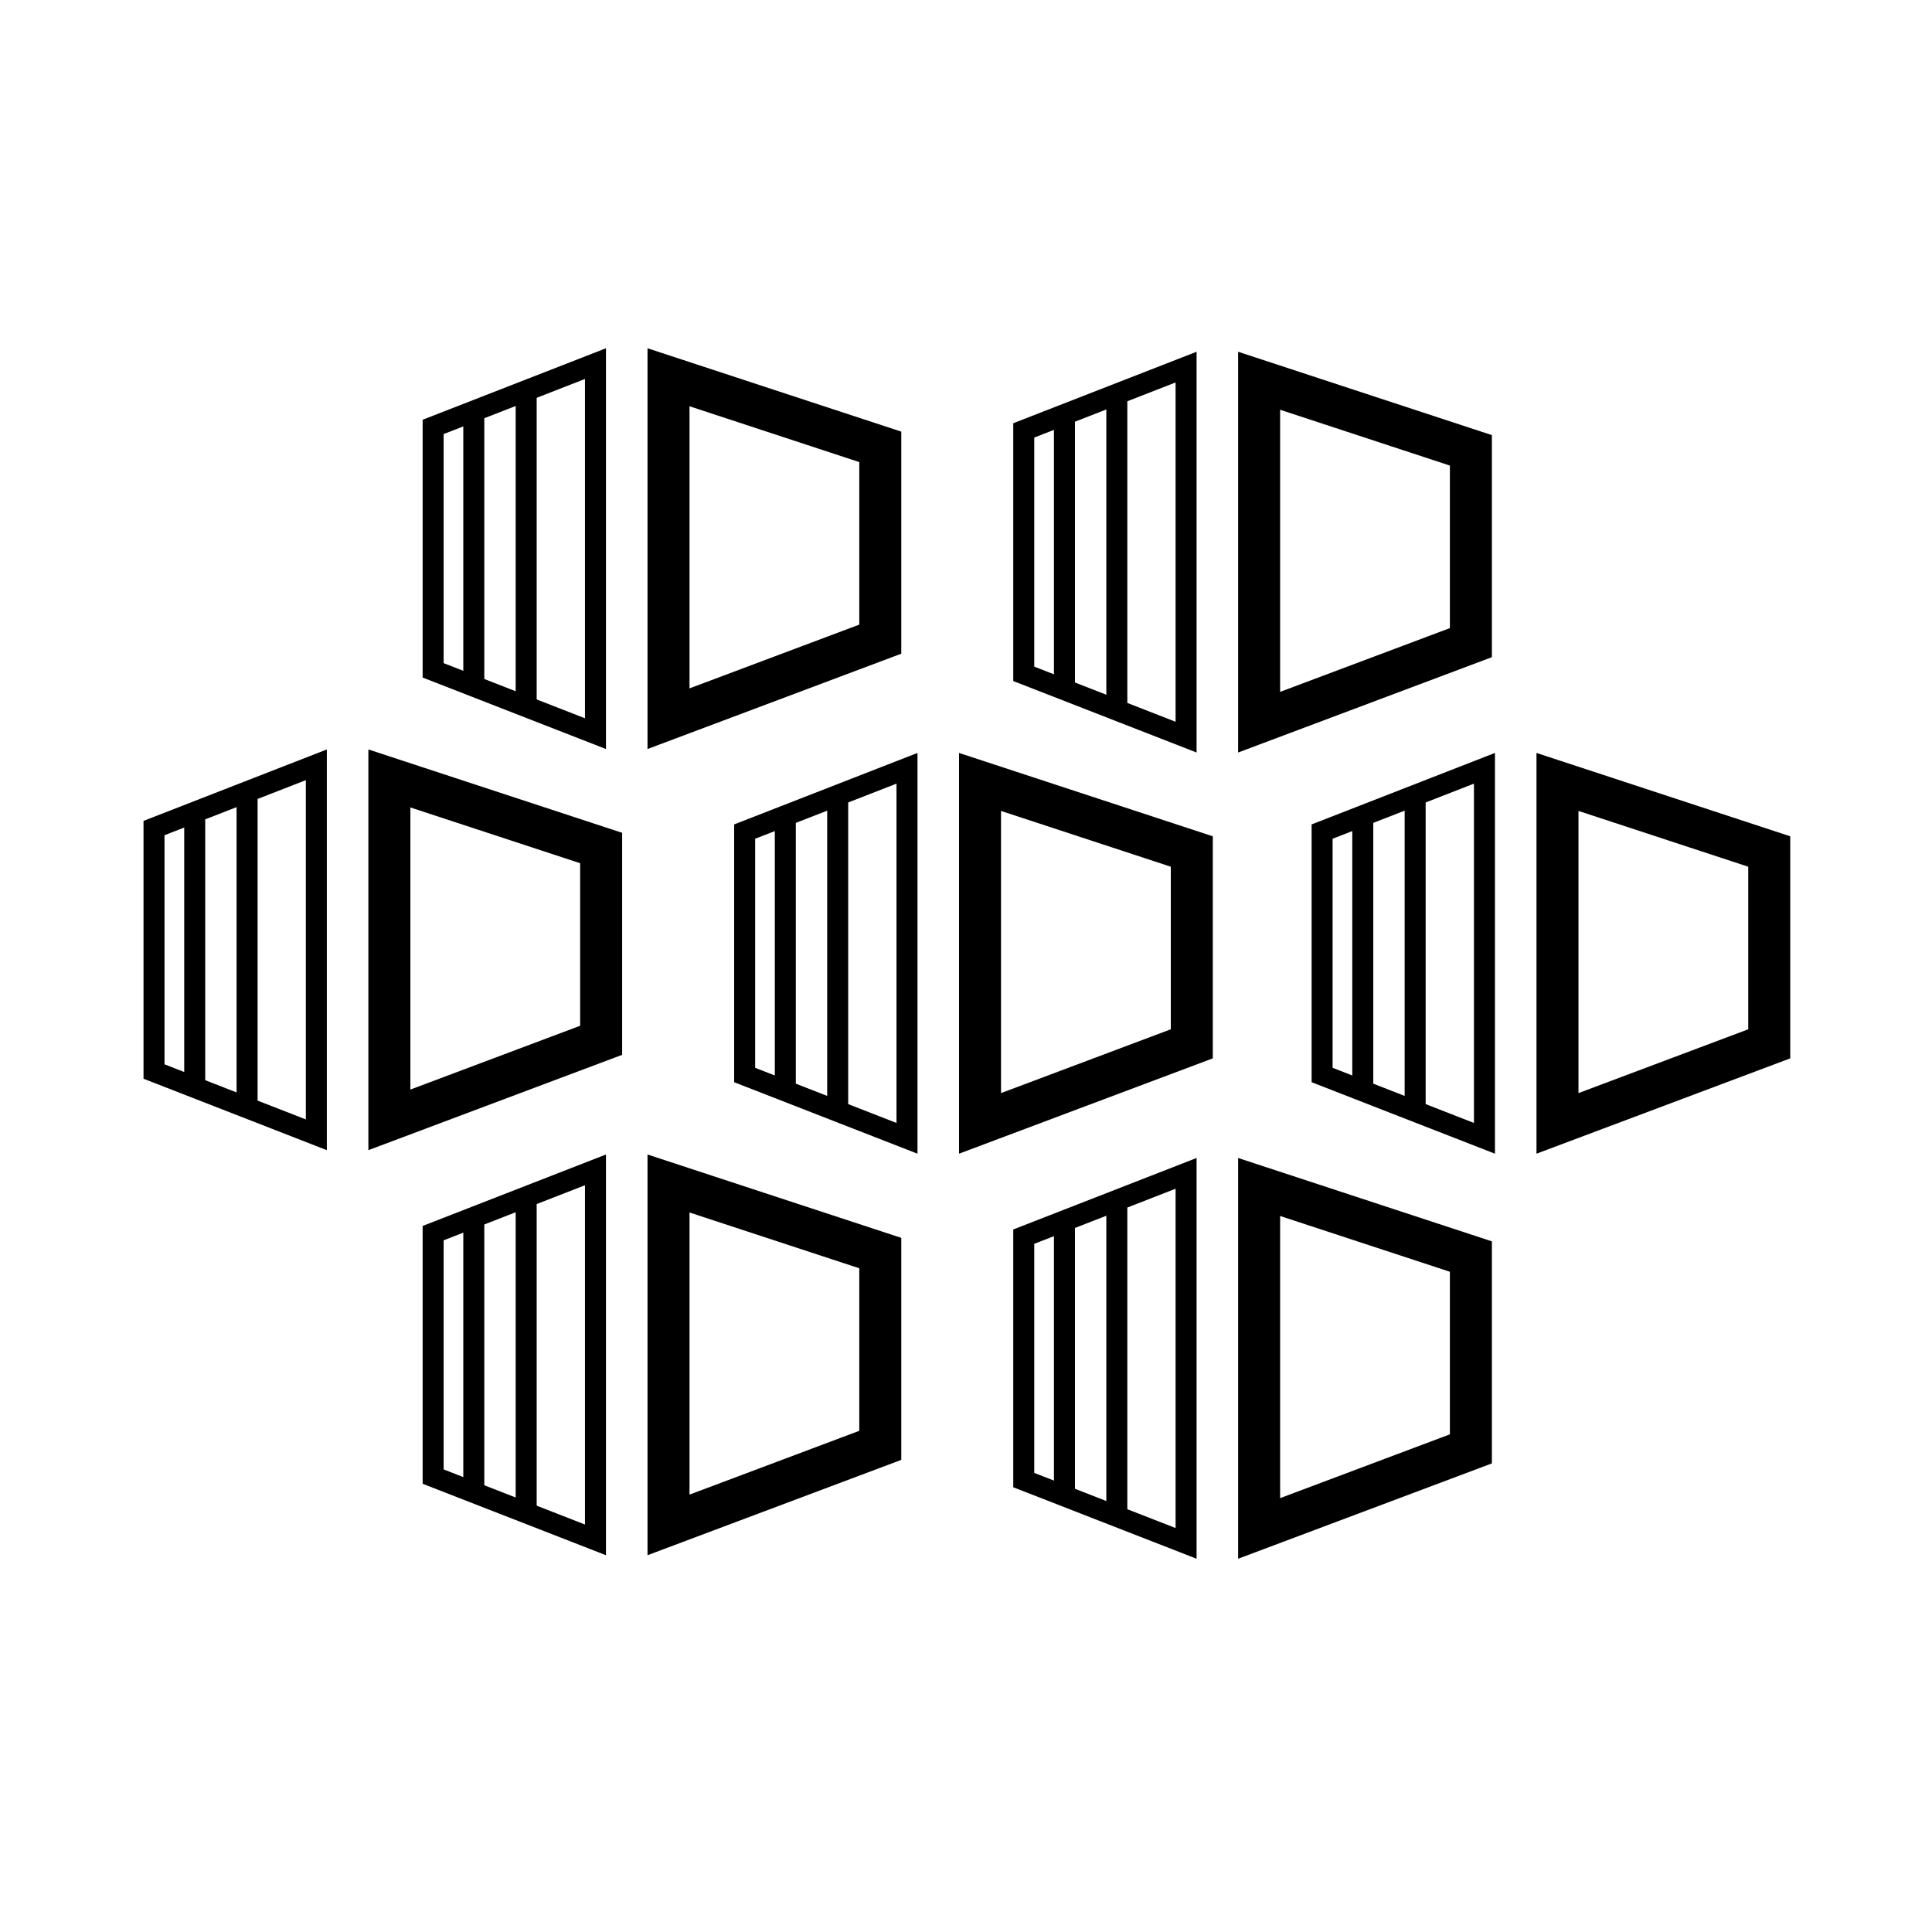
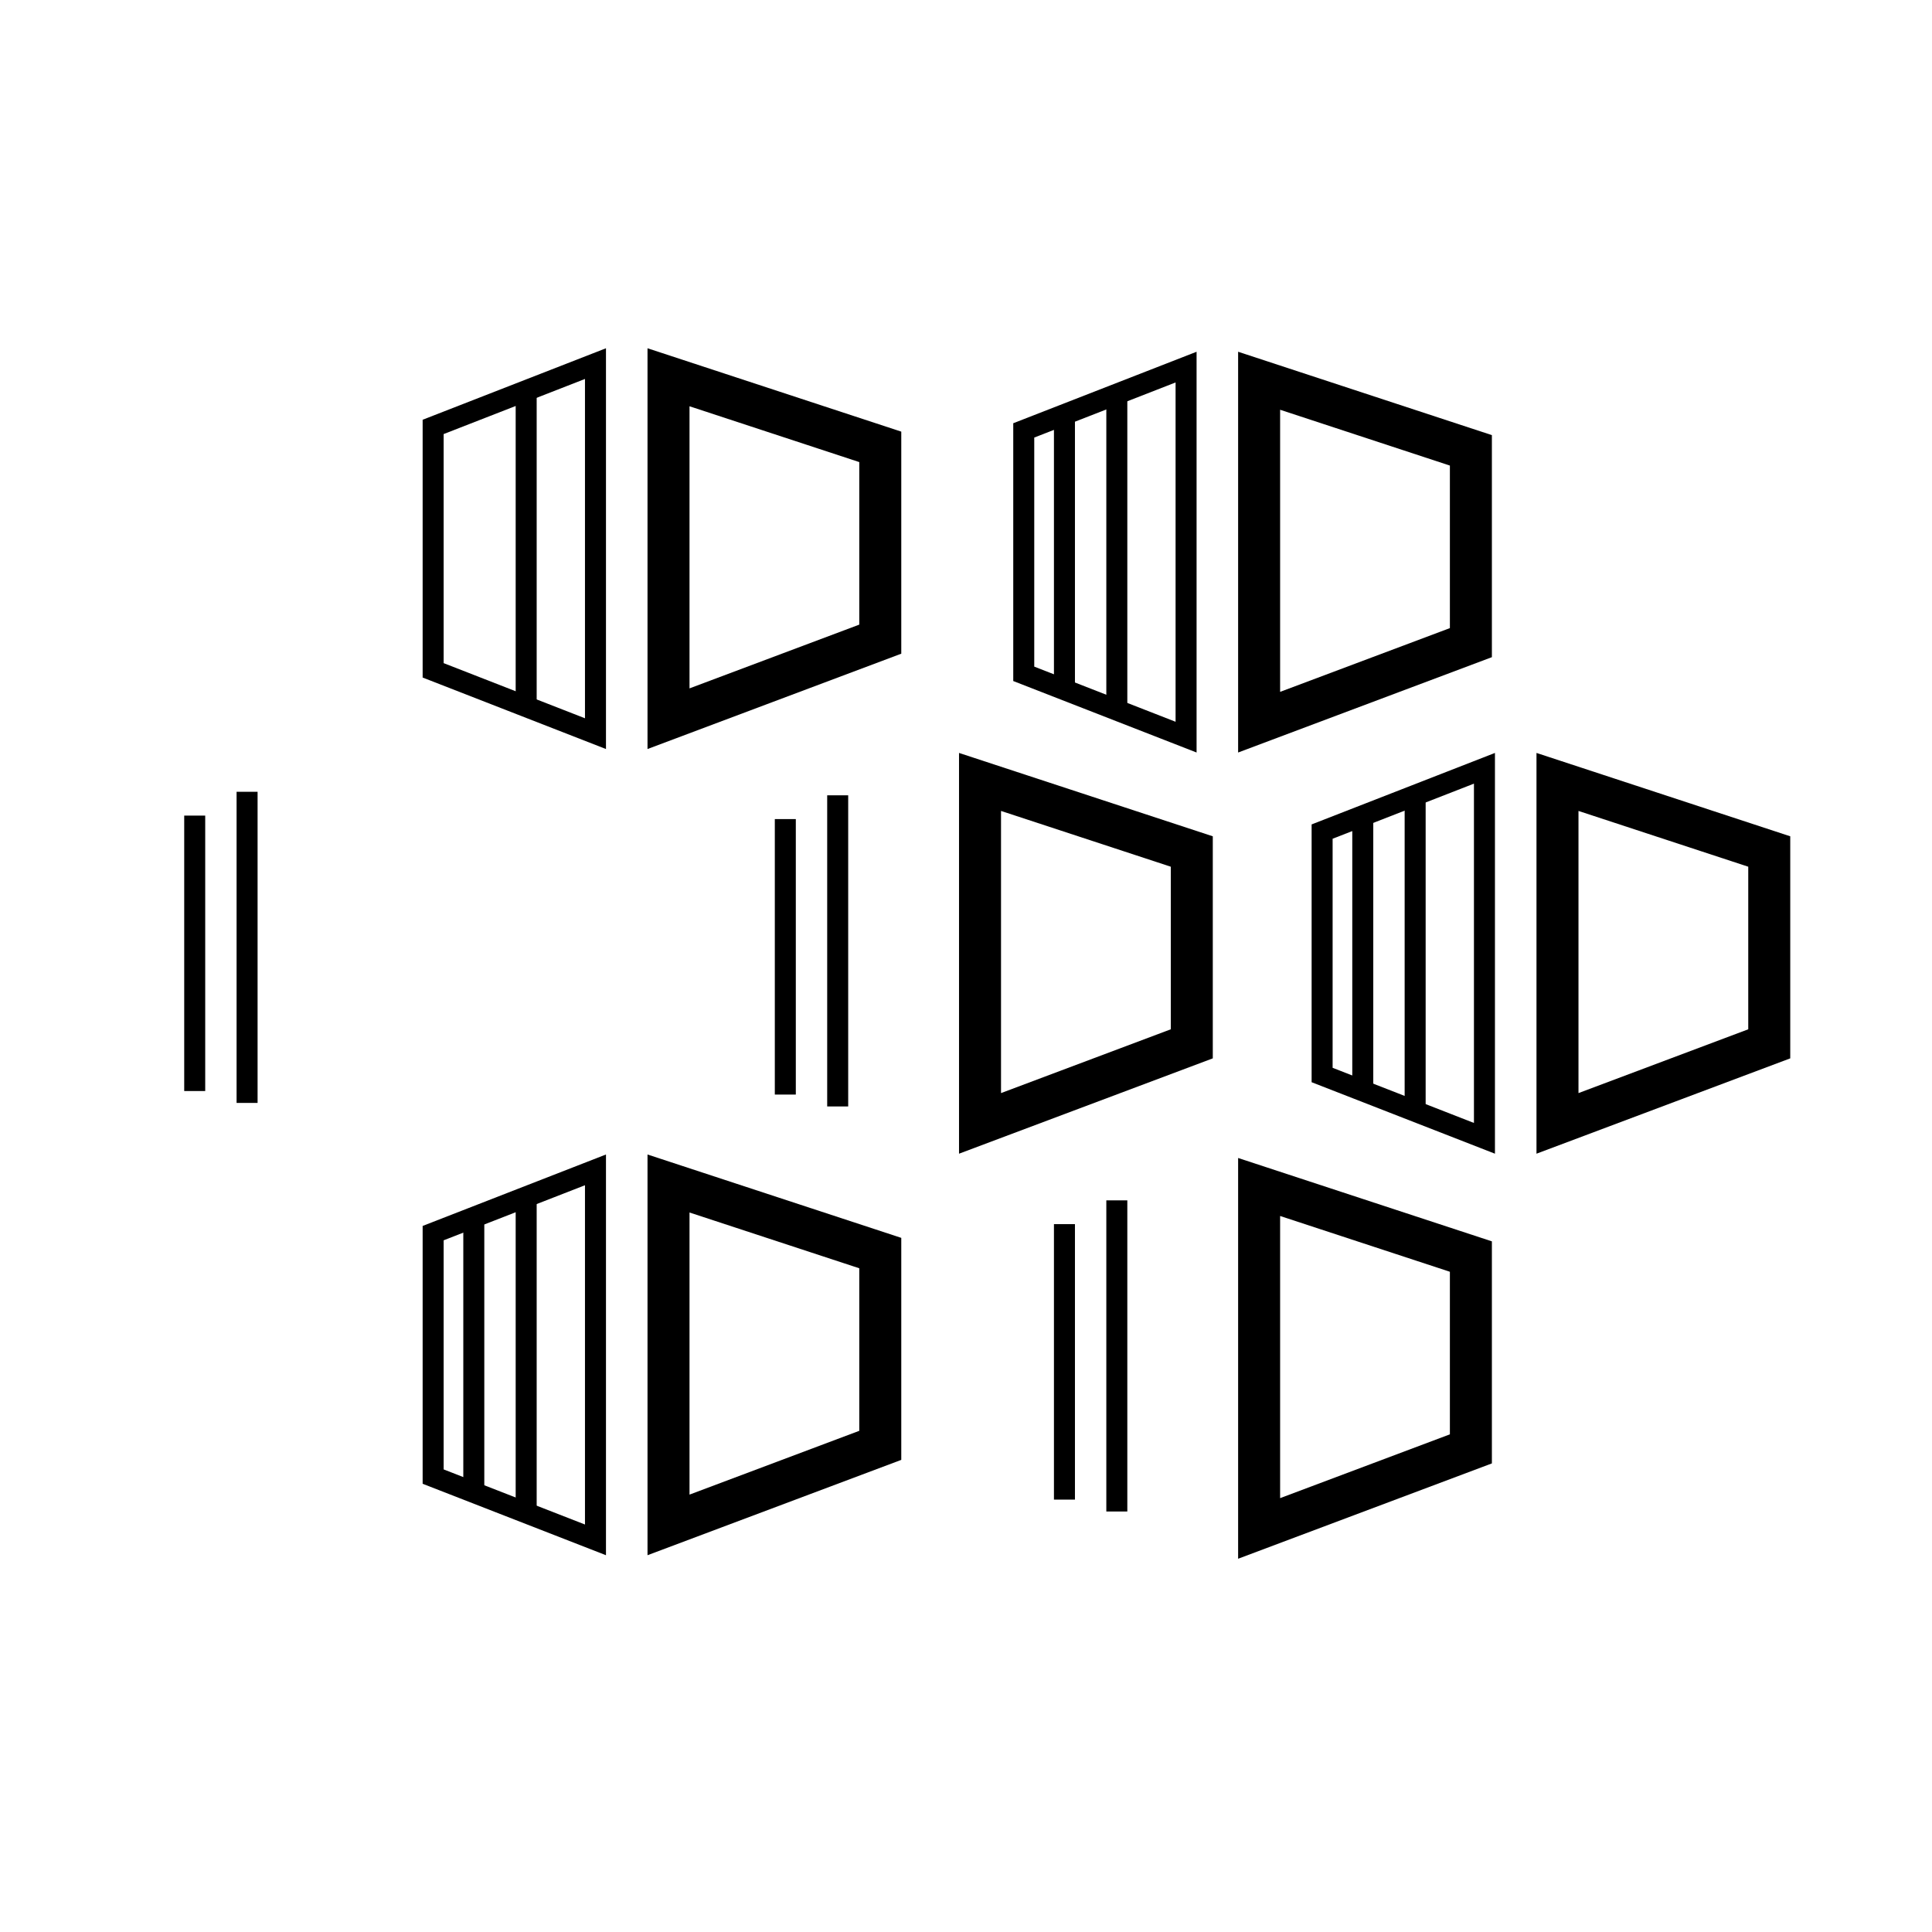
<svg xmlns="http://www.w3.org/2000/svg" version="1.1" id="Layer_1" x="0px" y="0px" width="46px" height="46px" viewBox="158 0 46 46" style="enable-background:new 158 0 46 46;" xml:space="preserve">
  <g>
    <path d="M174.417,9.673l4.042,1.329v3.87l-4.042,1.518V9.673 M173.417,8.292v9.542l6.042-2.27v-5.287L173.417,8.292L173.417,8.292z   " />
  </g>
  <g>
    <path d="M171.928,9.023v8.079l-3.365-1.313v-5.454L171.928,9.023 M172.428,8.292l-4.365,1.702v6.138l4.365,1.702V8.292   L172.428,8.292z" />
  </g>
  <line style="fill:none;stroke:#000000;stroke-width:0.5;stroke-miterlimit:10;" x1="170.528" y1="9.3" x2="170.528" y2="16.708" />
-   <line style="fill:none;stroke:#000000;stroke-width:0.5;stroke-miterlimit:10;" x1="169.281" y1="9.867" x2="169.281" y2="16.425" />
  <g>
    <path d="M188.479,9.756l4.042,1.329v3.87l-4.042,1.518V9.756 M187.479,8.375v9.542l6.042-2.27v-5.287L187.479,8.375L187.479,8.375z   " />
  </g>
  <g>
    <path d="M185.99,9.106v8.079l-3.365-1.313v-5.454L185.99,9.106 M186.49,8.375l-4.365,1.702v6.138l4.365,1.702V8.375L186.49,8.375z" />
  </g>
  <line style="fill:none;stroke:#000000;stroke-width:0.5;stroke-miterlimit:10;" x1="184.591" y1="9.383" x2="184.591" y2="16.792" />
  <line style="fill:none;stroke:#000000;stroke-width:0.5;stroke-miterlimit:10;" x1="183.344" y1="9.951" x2="183.344" y2="16.508" />
  <g>
    <path d="M174.417,28.869l4.042,1.328v3.87l-4.042,1.519V28.869 M173.417,27.488v9.541l6.042-2.27v-5.286L173.417,27.488   L173.417,27.488z" />
  </g>
  <g>
    <path d="M171.928,28.22v8.078l-3.365-1.312v-5.455L171.928,28.22 M172.428,27.488l-4.365,1.701v6.139l4.365,1.701V27.488   L172.428,27.488z" />
  </g>
  <line style="fill:none;stroke:#000000;stroke-width:0.5;stroke-miterlimit:10;" x1="170.528" y1="28.496" x2="170.528" y2="35.904" />
  <line style="fill:none;stroke:#000000;stroke-width:0.5;stroke-miterlimit:10;" x1="169.281" y1="29.063" x2="169.281" y2="35.621" />
  <g>
    <path d="M188.479,28.952l4.042,1.328v3.871l-4.042,1.519V28.952 M187.479,27.571v9.542l6.042-2.27v-5.287L187.479,27.571   L187.479,27.571z" />
  </g>
  <g>
-     <path d="M185.99,28.303v8.079l-3.365-1.313v-5.454L185.99,28.303 M186.49,27.571l-4.365,1.702v6.138l4.365,1.702V27.571   L186.49,27.571z" />
-   </g>
+     </g>
  <line style="fill:none;stroke:#000000;stroke-width:0.5;stroke-miterlimit:10;" x1="184.591" y1="28.58" x2="184.591" y2="35.988" />
  <line style="fill:none;stroke:#000000;stroke-width:0.5;stroke-miterlimit:10;" x1="183.344" y1="29.146" x2="183.344" y2="35.705" />
  <g>
-     <path d="M167.771,19.225l4.042,1.328v3.87l-4.042,1.519V19.225 M166.771,17.844v9.541l6.042-2.27v-5.286L166.771,17.844   L166.771,17.844z" />
-   </g>
+     </g>
  <g>
-     <path d="M165.282,18.575v8.078l-3.365-1.312v-5.455L165.282,18.575 M165.782,17.844l-4.365,1.701v6.139l4.365,1.701V17.844   L165.782,17.844z" />
-   </g>
+     </g>
  <line style="fill:none;stroke:#000000;stroke-width:0.5;stroke-miterlimit:10;" x1="163.883" y1="18.852" x2="163.883" y2="26.26" />
  <line style="fill:none;stroke:#000000;stroke-width:0.5;stroke-miterlimit:10;" x1="162.636" y1="19.419" x2="162.636" y2="25.977" />
  <g>
    <path d="M181.834,19.308l4.042,1.328v3.871l-4.042,1.519V19.308 M180.834,17.927v9.542l6.042-2.27v-5.287L180.834,17.927   L180.834,17.927z" />
  </g>
  <g>
-     <path d="M179.345,18.658v8.079l-3.365-1.313v-5.454L179.345,18.658 M179.845,17.927l-4.365,1.702v6.138l4.365,1.702V17.927   L179.845,17.927z" />
-   </g>
+     </g>
  <line style="fill:none;stroke:#000000;stroke-width:0.5;stroke-miterlimit:10;" x1="177.945" y1="18.936" x2="177.945" y2="26.344" />
  <line style="fill:none;stroke:#000000;stroke-width:0.5;stroke-miterlimit:10;" x1="176.698" y1="19.502" x2="176.698" y2="26.061" />
  <g>
    <path d="M195.583,19.308l4.042,1.328v3.871l-4.042,1.519V19.308 M194.583,17.927v9.542l6.042-2.27v-5.287L194.583,17.927   L194.583,17.927z" />
  </g>
  <g>
    <path d="M193.094,18.658v8.079l-3.365-1.313v-5.454L193.094,18.658 M193.594,17.927l-4.365,1.702v6.138l4.365,1.702V17.927   L193.594,17.927z" />
  </g>
  <line style="fill:none;stroke:#000000;stroke-width:0.5;stroke-miterlimit:10;" x1="191.694" y1="18.936" x2="191.694" y2="26.344" />
  <line style="fill:none;stroke:#000000;stroke-width:0.5;stroke-miterlimit:10;" x1="190.447" y1="19.502" x2="190.447" y2="26.061" />
</svg>